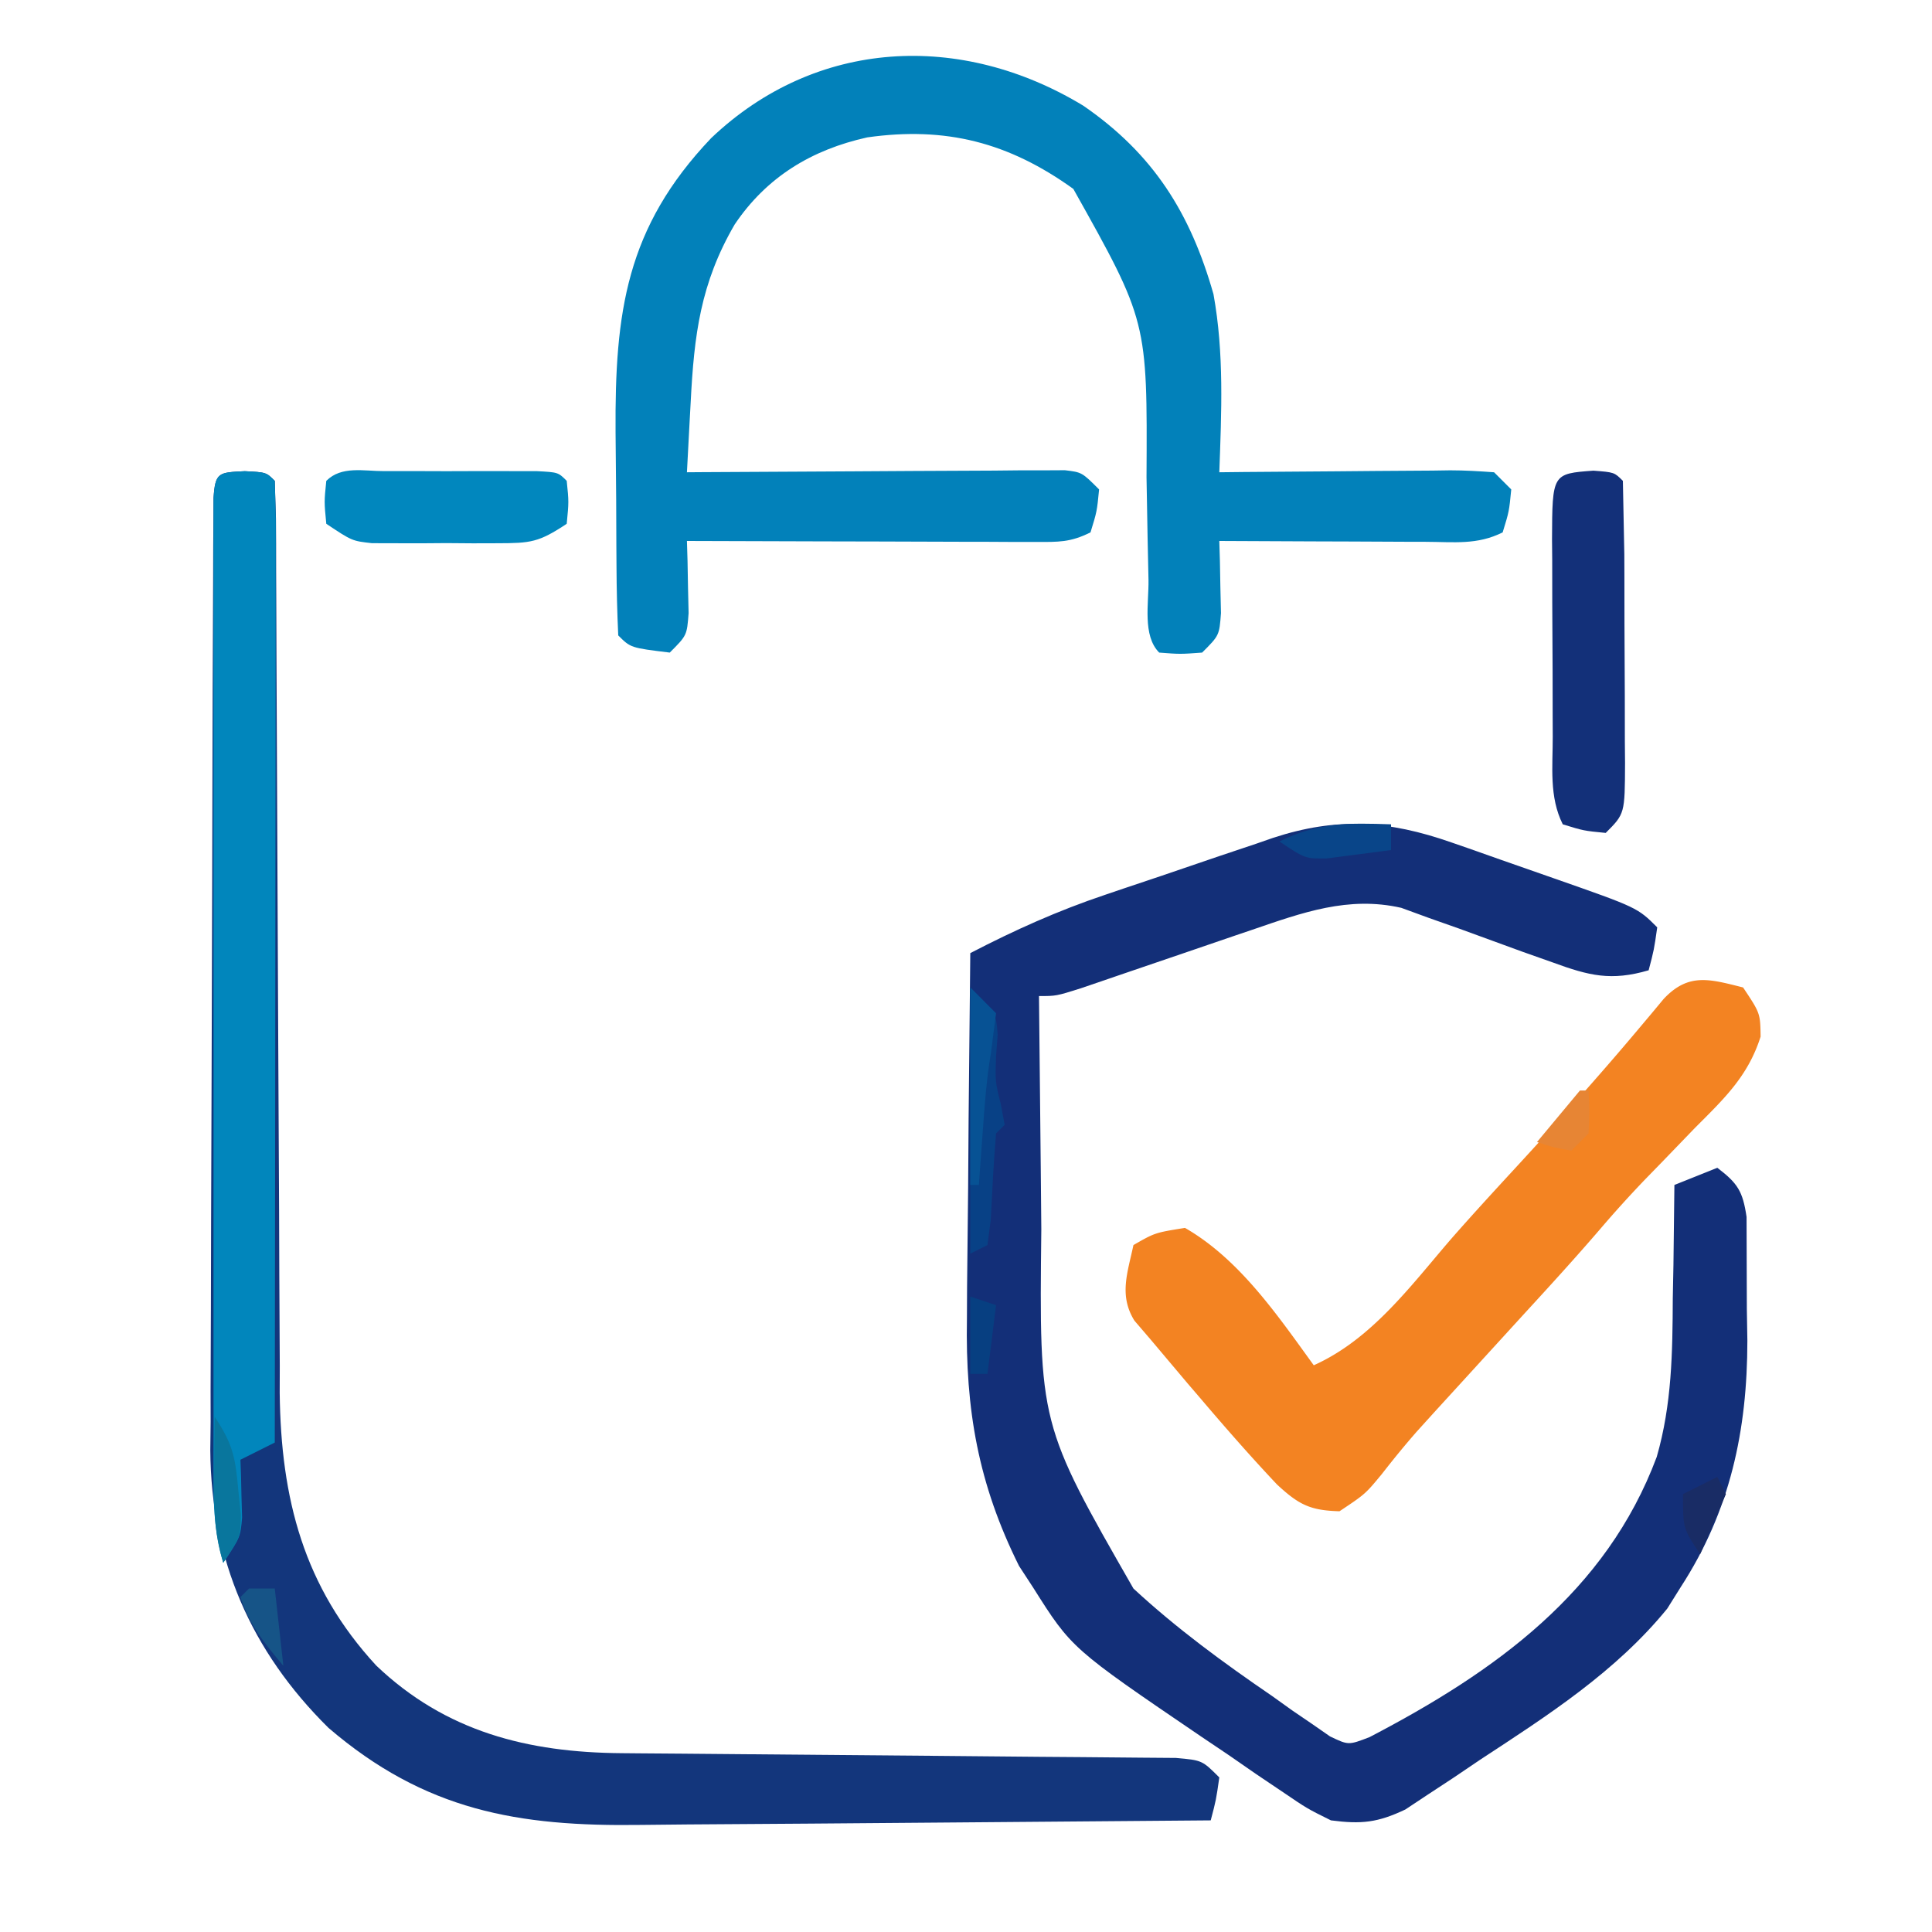
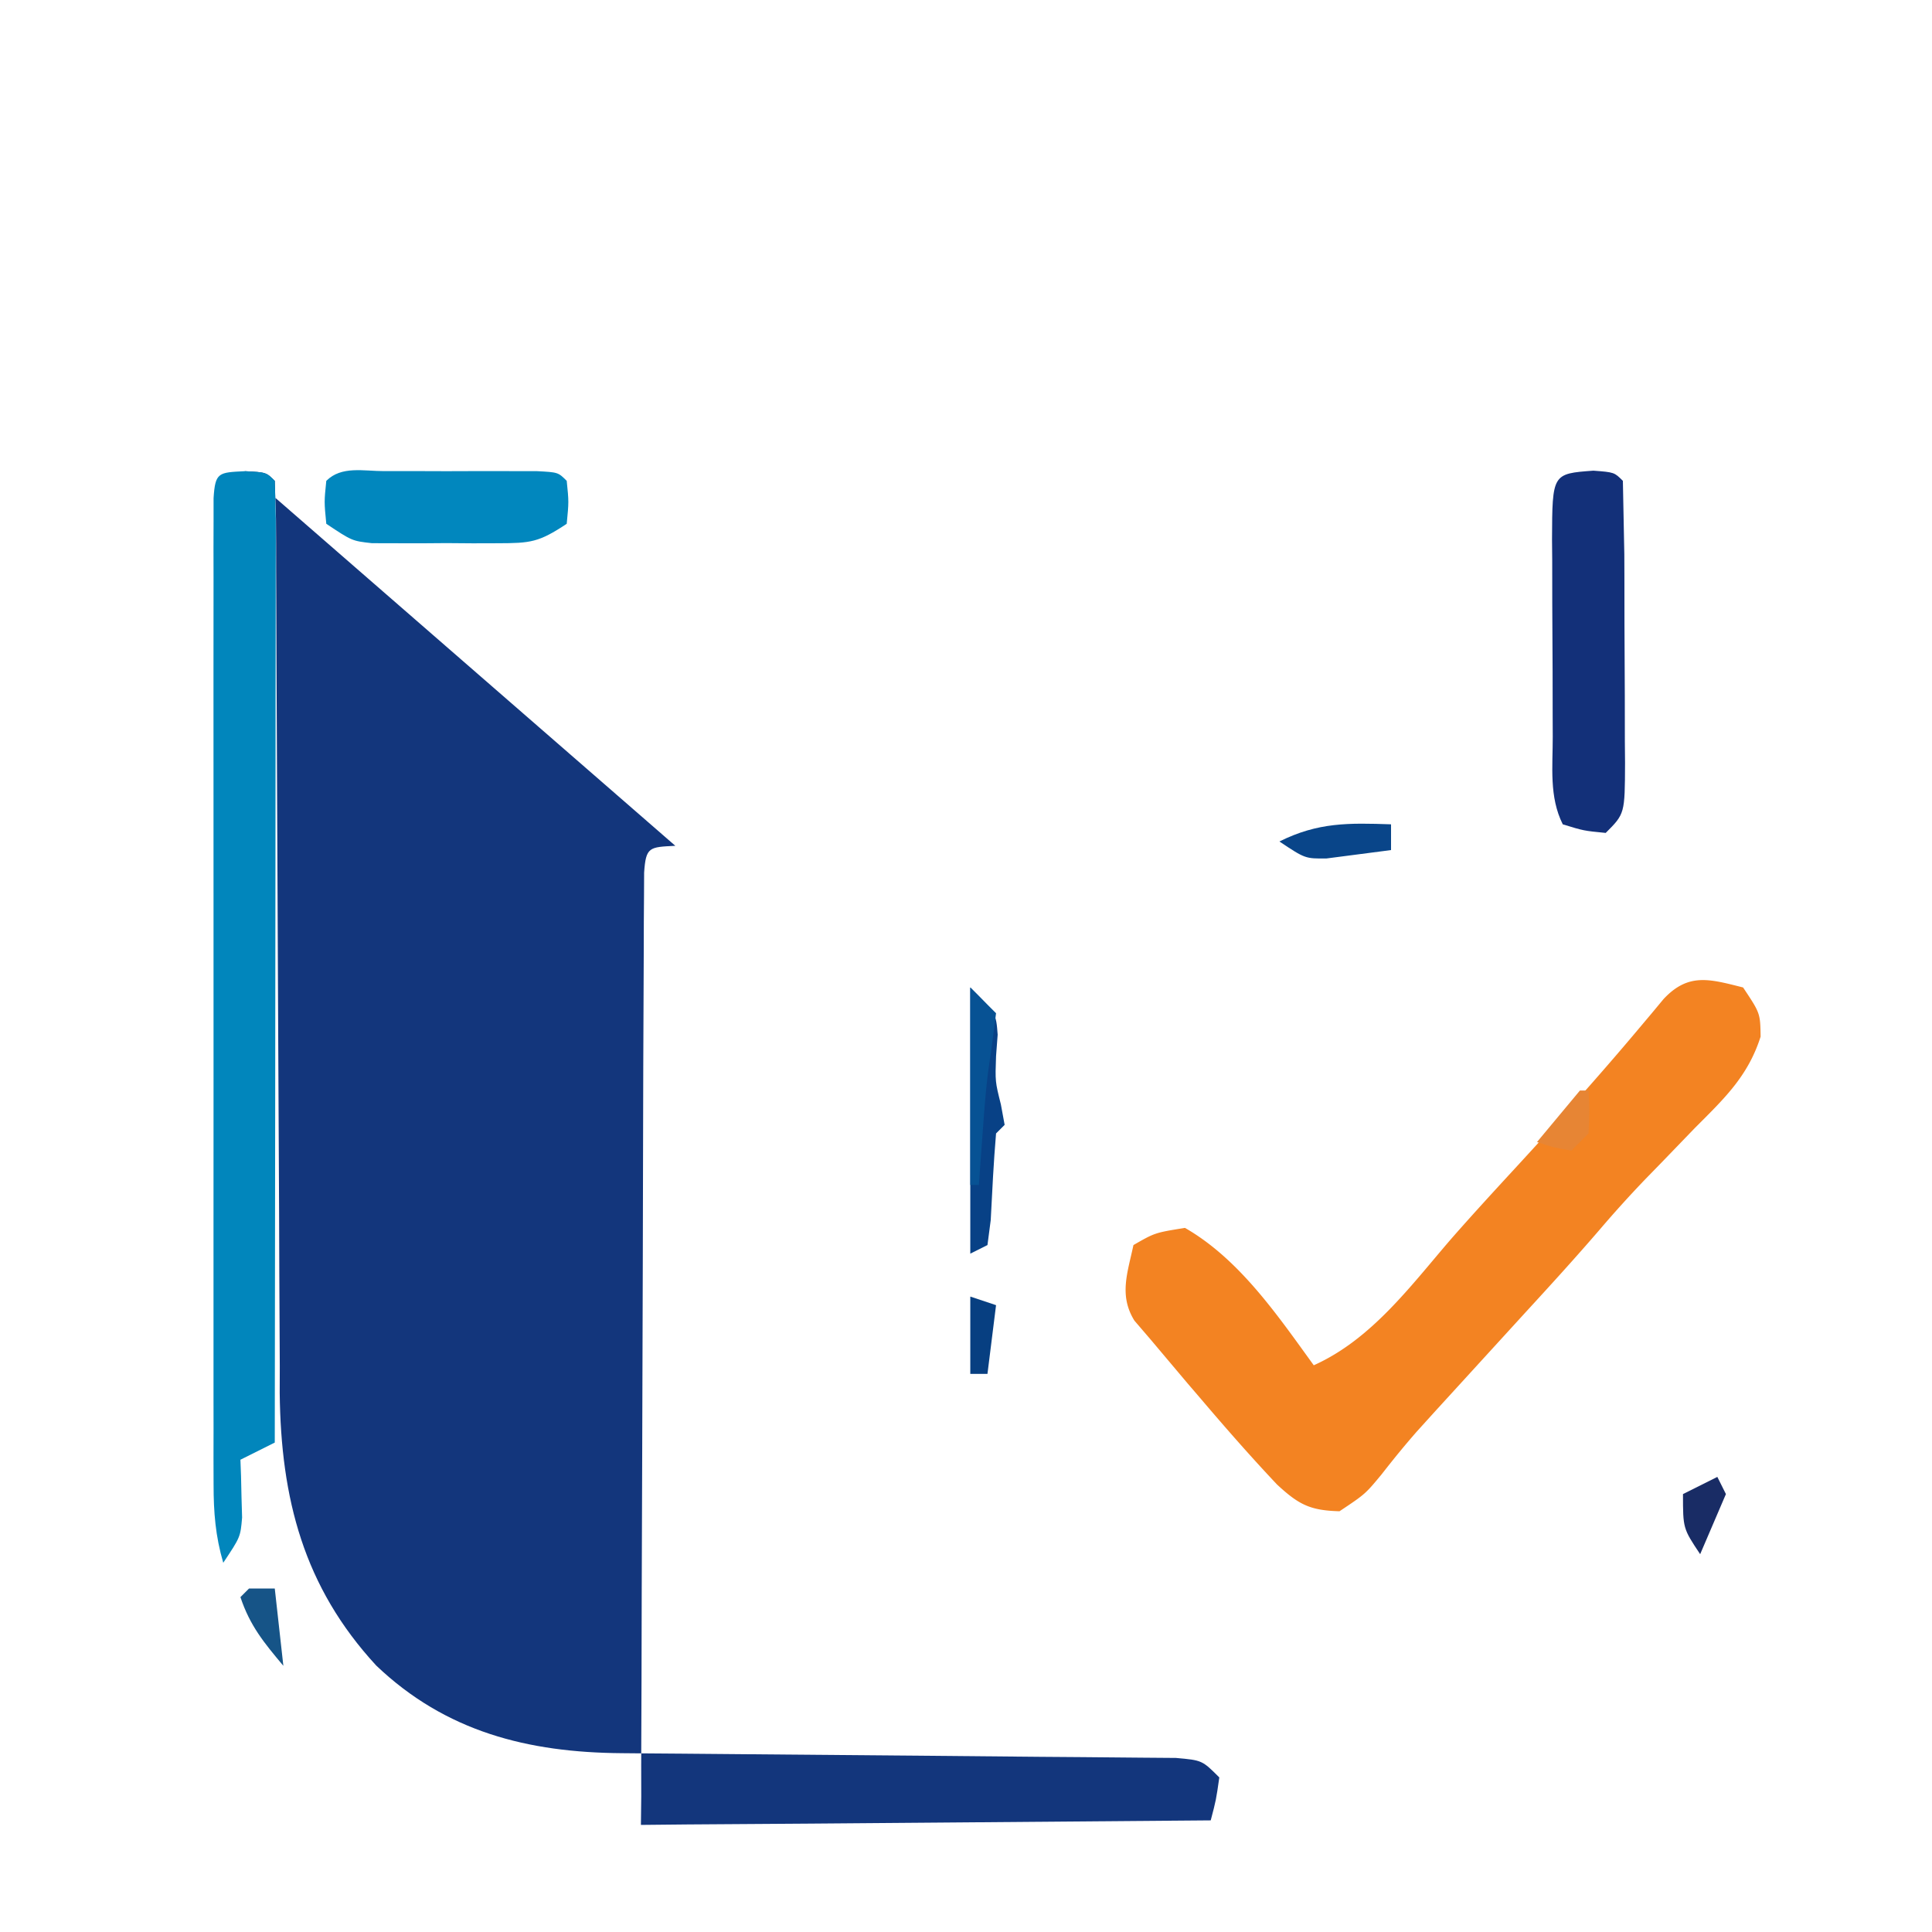
<svg xmlns="http://www.w3.org/2000/svg" width="225" height="225">
-   <path d="M169.055 98.117l1.902.658 3.927 1.387 6.022 2.107c9.794 3.431 9.794 3.431 12.094 5.73-.375 2.625-.375 2.625-1 5-4.359 1.275-6.928.641-11.148-.906l-3.547-1.254-7.336-2.68-3.555-1.254-3.22-1.178c-6.16-1.405-11.533.557-17.37 2.557l-1.973.668-6.163 2.109-6.217 2.12-5.601 1.916C123 116 123 116 121 116l.208 20.276.063 6.884c-.25 22.688-.25 22.688 10.729 41.84 5.028 4.653 10.475 8.64 16.125 12.5l2.379 1.703 2.316 1.578 2.071 1.439c2.152 1.029 2.152 1.029 4.597.088 14.632-7.625 27.565-16.878 33.455-32.64 1.765-6.127 1.839-12.141 1.869-18.481l.076-3.869L195 138l5-2c2.372 1.812 2.958 2.717 3.404 5.72l.033 10.717.061 3.701c-.006 10.444-1.996 19.808-7.748 28.674l-1.578 2.52c-5.993 7.362-13.924 12.45-21.797 17.605l-3.062 2.072-2.977 1.955-2.67 1.769c-3.228 1.533-5.127 1.73-8.666 1.266-2.773-1.374-2.773-1.374-5.59-3.289l-3.127-2.105-3.221-2.23-3.209-2.16c-15.056-10.238-15.056-10.238-19.541-17.34l-1.637-2.508c-4.754-9.552-6.255-18.184-6.066-28.789l.017-3.715.123-11.613.055-7.93L113 111c5.157-2.676 10.215-4.95 15.719-6.797l2.128-.723 4.417-1.482 6.694-2.284 4.324-1.449 1.986-.691c7.423-2.426 13.406-2.041 20.787.543z" fill="#132f78" />
-   <path d="M126.176 12.32c8.141 5.611 12.451 12.475 15.145 21.938 1.254 6.906.927 13.757.68 20.742l2.906-.032 10.656-.078 4.615-.041 6.627-.044 2.09-.031c1.704 0 3.406.105 5.105.227l2 2c-.25 2.563-.25 2.563-1 5-2.974 1.487-5.663 1.111-8.977 1.098l-2.077-.004-6.572-.031-4.453-.014L142 63l.07 2.336.055 3.039.07 3.023C142 74 142 74 140 76c-2.562.188-2.562.188-5 0-1.963-1.963-1.208-5.751-1.246-8.437l-.1-4.652-.131-7.333c.102-18.184.102-18.184-8.523-33.578-7.527-5.411-14.841-7.297-24-6-6.473 1.438-11.715 4.604-15.445 10.148-3.98 6.845-4.719 12.874-5.117 20.664l-.131 2.389L80 55l1.733-.013 17.811-.096 6.652-.041 9.546-.044 3.018-.031h2.79l2.463-.013C126 55 126 55 128 57c-.25 2.563-.25 2.563-1 5-2.352 1.176-3.737 1.121-6.358 1.114h-2.73l-2.952-.016-3.018-.004-9.568-.031-6.477-.014L80 63l.07 2.336.055 3.039.07 3.023C80 74 80 74 78 76c-4.556-.556-4.556-.556-6-2-.126-2.695-.189-5.362-.203-8.059l-.017-2.48-.02-5.223-.072-7.901c-.089-13.961 1.21-23.817 11.129-34.248 12.227-11.634 29.128-12.406 43.359-3.77z" fill="#0281ba" />
-   <path d="M28.5 54.875C31 55 31 55 32 56l.138 4.405.017 2.884.003 3.191.015 3.341.026 7.216.053 11.44.149 32.54.101 19.883.026 7.565.055 10.633-.009 3.123c.139 12.325 2.788 22.586 11.242 31.749 8.091 7.715 17.669 10.126 28.604 10.205l2.209.02 4.727.036 7.476.065 21.247.182 13.011.12 4.96.037 6.916.063 3.978.031C140 205 140 205 142 207c-.375 2.625-.375 2.625-1 5l-31.844.259-14.789.118-14.297.097-5.43.054c-14.303.206-25.128-1.653-36.386-11.302-9.051-8.942-13.678-19.62-13.763-32.326l.039-3.332-.007-3.606.038-9.68.023-10.16.059-17.021.067-21.868.045-18.82.011-4.038.056-13.236.008-3.394.022-3.067.013-2.68c.202-3.011.602-2.971 3.634-3.123z" fill="#13367c" />
+   <path d="M28.5 54.875C31 55 31 55 32 56l.138 4.405.017 2.884.003 3.191.015 3.341.026 7.216.053 11.44.149 32.54.101 19.883.026 7.565.055 10.633-.009 3.123c.139 12.325 2.788 22.586 11.242 31.749 8.091 7.715 17.669 10.126 28.604 10.205l2.209.02 4.727.036 7.476.065 21.247.182 13.011.12 4.96.037 6.916.063 3.978.031C140 205 140 205 142 207c-.375 2.625-.375 2.625-1 5l-31.844.259-14.789.118-14.297.097-5.43.054l.039-3.332-.007-3.606.038-9.68.023-10.16.059-17.021.067-21.868.045-18.82.011-4.038.056-13.236.008-3.394.022-3.067.013-2.68c.202-3.011.602-2.971 3.634-3.123z" fill="#13367c" />
  <path d="M203 115c2 3 2 3 2.039 5.727-1.472 4.636-4.277 7.251-7.664 10.648l-3.871 4.012-1.863 1.912a134.74 134.74 0 0 0-5.329 5.889c-2.832 3.289-5.75 6.494-8.687 9.688l-10.562 11.563-2.09 2.309c-1.396 1.596-2.738 3.24-4.039 4.914C159 174 159 174 156 176c-3.427-.09-4.755-.773-7.281-3.117-3.051-3.235-5.964-6.559-8.844-9.945l-1.59-1.854L134 156l-1.887-2.199c-1.819-2.943-.799-5.56-.113-8.801 2.5-1.437 2.5-1.437 6-2 6.343 3.639 10.783 10.188 15 16 6.728-3.019 11.256-9.215 15.984-14.699 2.46-2.809 4.985-5.555 7.516-8.301 4.831-5.249 9.597-10.546 14.188-16.008l1.625-1.93 1.426-1.715c2.905-3.103 5.388-2.316 9.262-1.348z" fill="#f38322" />
  <path d="M28.5 54.875C31 55 31 55 32 56l.12 4.372.004 2.86-.011 3.163v3.311l-.016 10.892-.004 7.529-.021 17.828-.023 22.281L32 168l-4 2 .07 1.863.055 2.449.07 2.426C28 179 28 179 26 182c-.909-3.104-1.126-5.877-1.127-9.106l-.009-3.123.006-3.409-.005-3.603v-9.768l-.001-10.216.005-17.146-.002-19.846-.003-17.029-.002-10.176.007-11.328-.006-3.427.009-3.097.001-2.708c.189-3.026.581-2.99 3.626-3.142z" fill="#0186bc" />
  <path d="M185.563 54.813C188 55 188 55 189 56l.168 8.559.01 2.605.007 5.465.039 8.382.006 5.299.022 2.544c-.023 5.918-.023 5.918-2.252 8.147-2.562-.25-2.562-.25-5-1-1.603-3.207-1.163-6.696-1.168-10.219l-.01-2.466-.007-5.165-.039-7.92-.006-5.012-.022-2.402c.032-7.654.032-7.654 4.815-8.004z" fill="#133079" />
  <path d="M44.75 54.867l3.531-.004 3.719.012 3.719-.012 3.531.004 3.266.003C65 55 65 55 66 56c.25 2.438.25 2.438 0 5-3.259 2.172-4.226 2.256-8 2.266l-2.937.008L52 63.25l-3.062.023L46 63.266l-2.687-.007C41 63 41 63 38 61c-.25-2.562-.25-2.562 0-5 1.774-1.774 4.35-1.13 6.75-1.133z" fill="#0187be" />
  <path d="M113 115c3 3 3 3 3.188 5.5L116 123c-.105 2.959-.105 2.959.563 5.625L117 131l-1 1c-.285 3.362-.449 6.724-.621 10.094L115 145l-2 1v-31z" fill="#084186" />
  <path d="M113 115l3 3-.605 4.684c-.524 3.075-.73 6.144-.957 9.254l-.254 3.465L114 138h-1v-23z" fill="#075294" />
  <path d="M162 96v3l-4.812.625-2.707.352C152 100 152 100 149 98c4.497-2.248 8.079-2.167 13-2z" fill="#094589" />
-   <path d="M25 165c2.14 3.209 2.406 4.74 2.75 8.5l.297 2.906C28 179 28 179 26 182c-1.135-3.61-1.1-6.984-1.062-10.75l.027-3.547L25 165z" fill="#09769d" />
  <path d="M184 127h1c.125 2.375.125 2.375 0 5l-2 2c-2.125-.375-2.125-.375-4-1l5-6z" fill="#e78534" />
  <path d="M200 172l1 2-3 7c-2-3-2-3-2-7l4-2z" fill="#192c65" />
  <path d="M29 185h3l1 9c-2.252-2.688-3.882-4.646-5-8l1-1z" fill="#165487" />
  <path d="M113 151l3 1-1 8h-2v-9z" fill="#073f81" />
</svg>